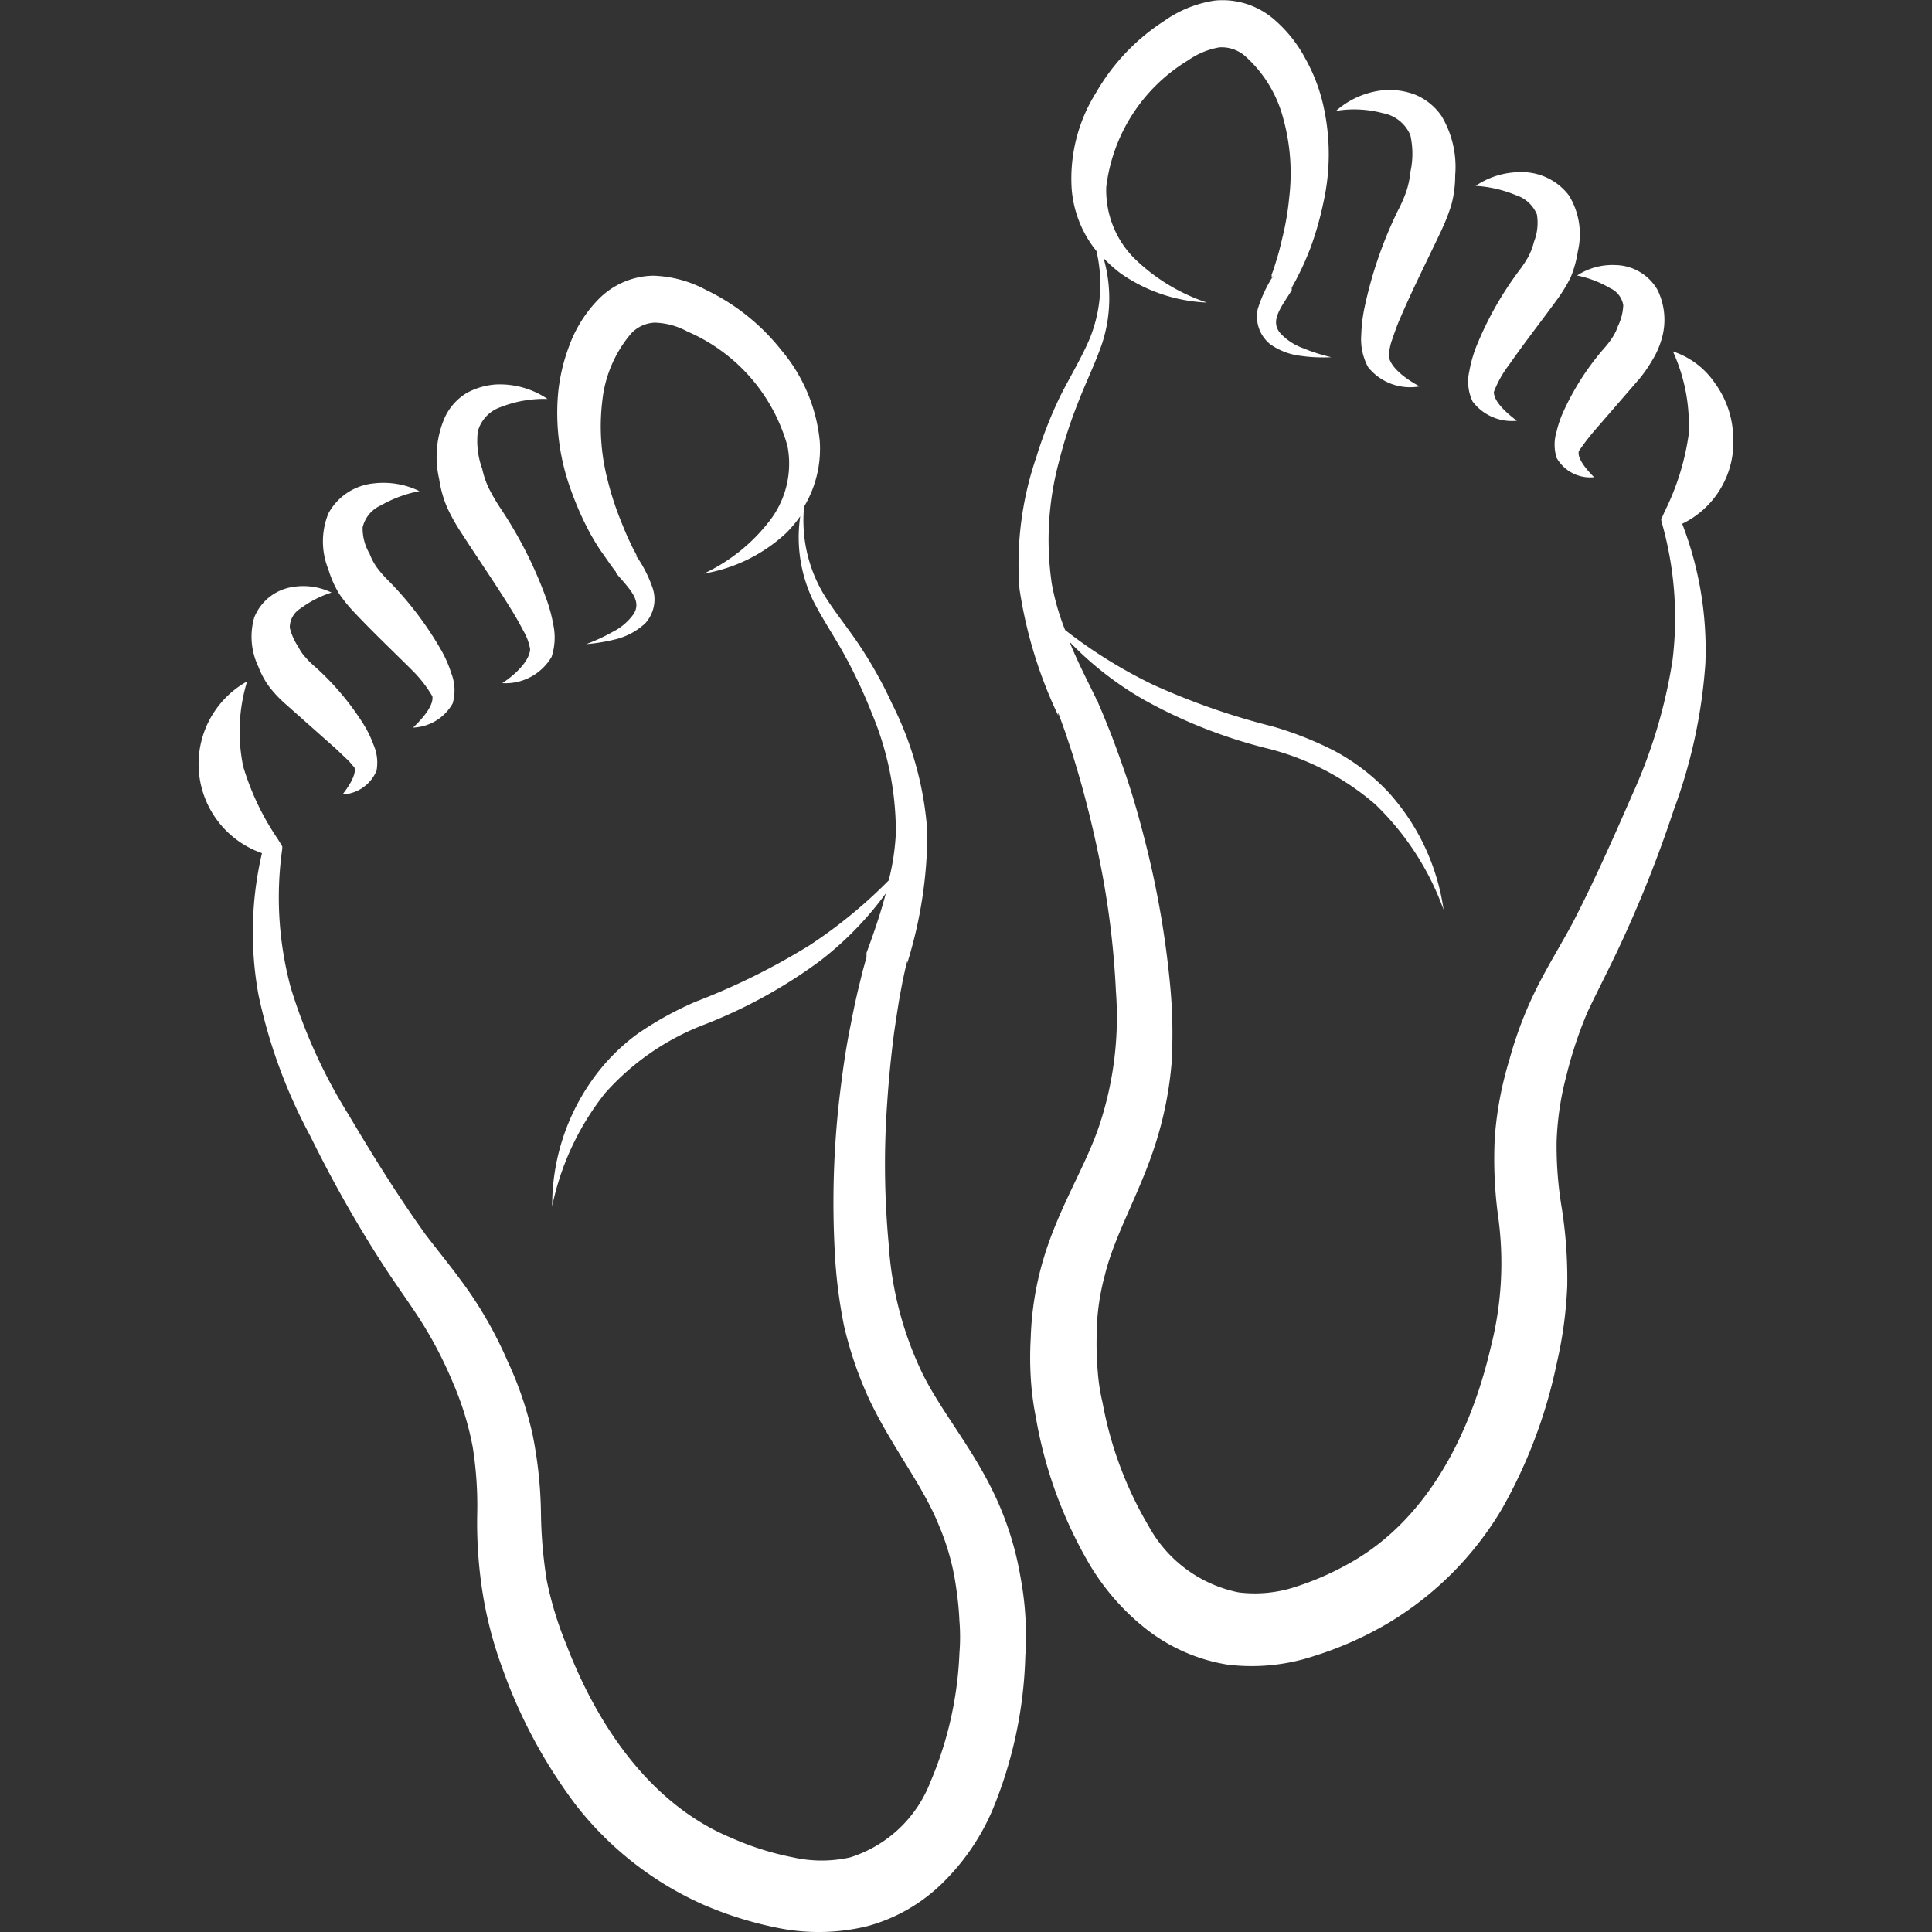
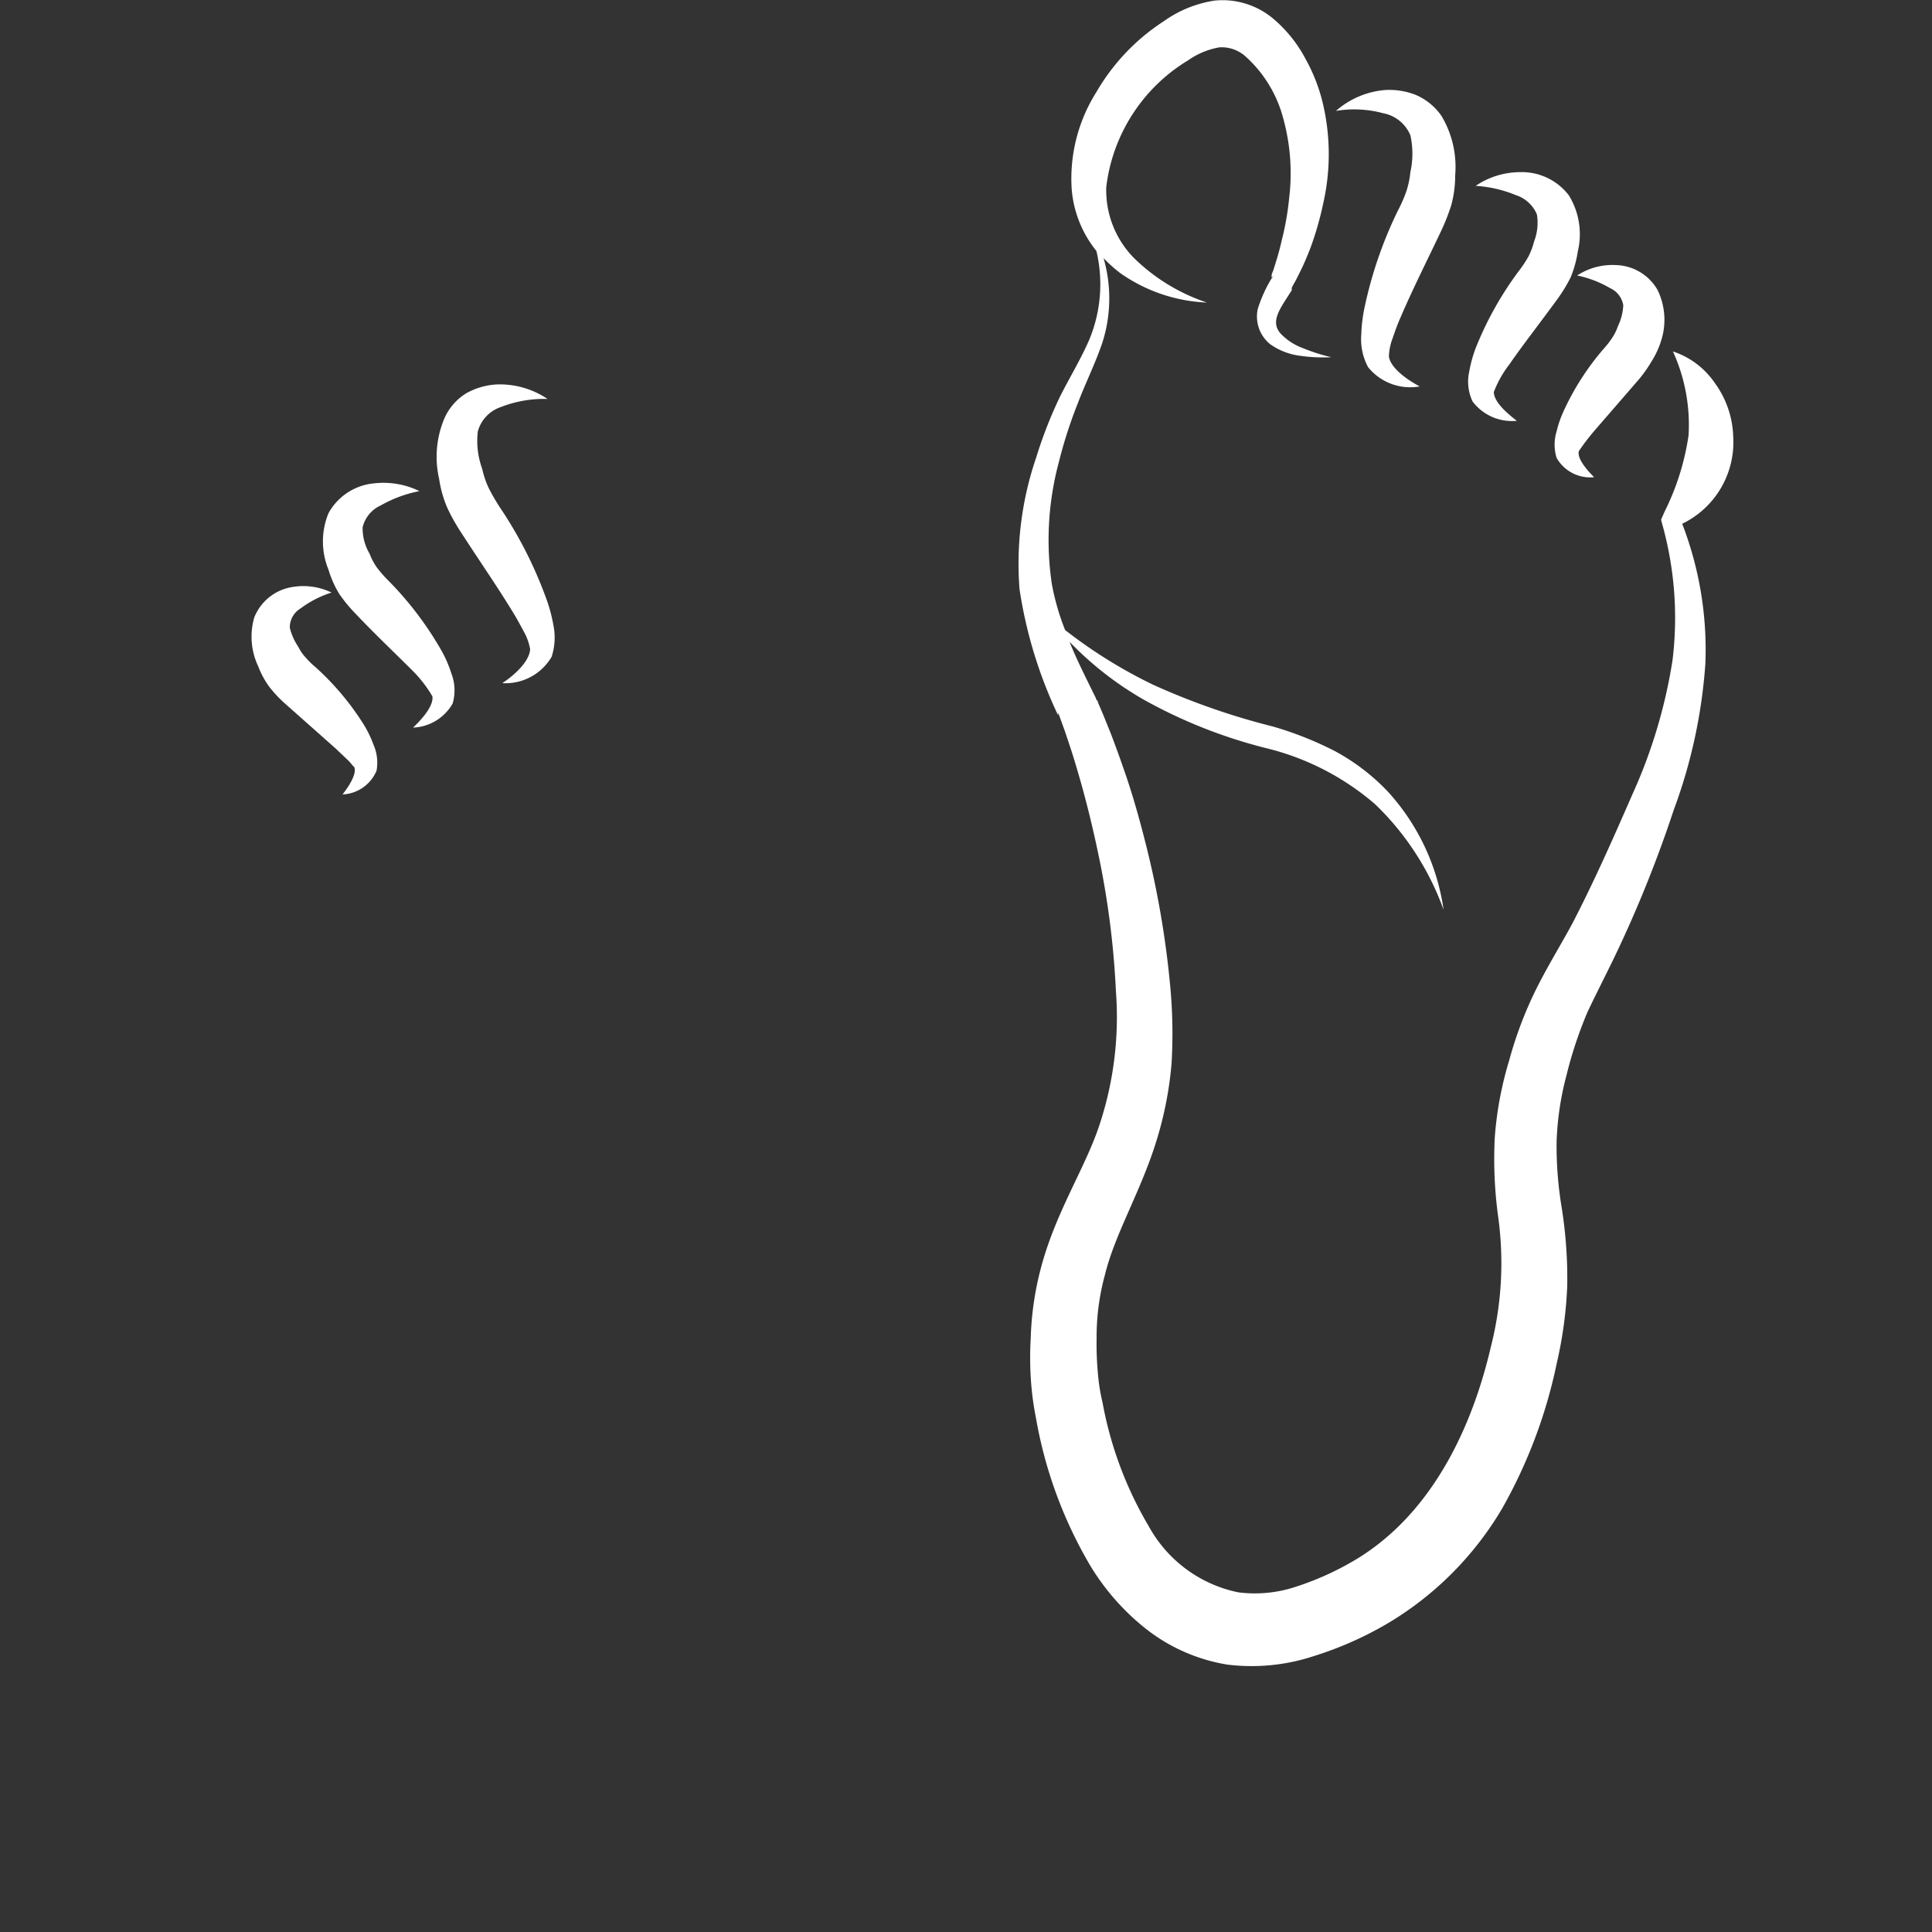
<svg xmlns="http://www.w3.org/2000/svg" id="Livello_1" data-name="Livello 1" viewBox="0 0 100 100">
  <rect x="0" y="0" width="100" height="100" fill="#333333" stroke="none" />
  <defs>
    <style>
      .cls-1 {
        fill: #ffffff;
      }
    </style>
  </defs>
  <g>
    <path class="cls-1" d="M86.59,18.19a9.15,9.15,0,0,1,.81,4.34,13,13,0,0,1-1.24,3.95l-.18.41L86,27h0a18,18,0,0,1,.57,7.17,26.77,26.77,0,0,1-2.07,6.93c-1,2.29-2,4.55-3.11,6.69-.58,1.08-1.23,2.12-1.84,3.33a20.36,20.36,0,0,0-1.43,3.75,18.32,18.32,0,0,0-.75,4,22,22,0,0,0,.16,4,17.57,17.57,0,0,1-.37,6.87c-1.08,4.62-3.33,8.87-7.15,11.08a15,15,0,0,1-3,1.33,6.71,6.71,0,0,1-2.91.27,6.85,6.85,0,0,1-4.64-3.42,19.39,19.39,0,0,1-2.39-6.39A10.16,10.16,0,0,1,56.82,71a16.48,16.48,0,0,1-.06-1.71,12.15,12.15,0,0,1,.43-3.3c.52-2.14,1.86-4.32,2.67-6.95a18.84,18.84,0,0,0,.78-4,26.33,26.33,0,0,0-.07-4,48.25,48.25,0,0,0-1.33-7.61c-.32-1.25-.67-2.48-1.1-3.69-.21-.61-.43-1.21-.66-1.81l-.36-.89-.19-.45-.1-.23c0-.07-.08-.19-.06-.08l-.05-.15c-.49-1-1-2-1.36-2.91a17.17,17.17,0,0,0,3.85,3,25.94,25.94,0,0,0,6.31,2.5,13.53,13.53,0,0,1,5.66,2.91,14.3,14.3,0,0,1,3.54,5.46A11.48,11.48,0,0,0,71.86,41a10.89,10.89,0,0,0-2.78-2.13,17.86,17.86,0,0,0-3.21-1.27,36.46,36.46,0,0,1-6.21-2.17,25.15,25.15,0,0,1-4.53-2.82,12.44,12.44,0,0,1-.69-2.4,15.56,15.56,0,0,1,.36-6.27,24.1,24.1,0,0,1,1-3.1c.38-1,.88-2,1.25-3.08a7.51,7.51,0,0,0,.07-4.4,7.13,7.13,0,0,0,.87.78,8.39,8.39,0,0,0,4.48,1.52,9.8,9.8,0,0,1-3.79-2.32,5,5,0,0,1-1.42-3.66A8.9,8.9,0,0,1,61.5,3.12a4,4,0,0,1,1.62-.67,1.86,1.86,0,0,1,1.29.42,6.53,6.53,0,0,1,2,3.22,10.67,10.67,0,0,1,.32,4.13,14.43,14.43,0,0,1-.37,2.15c-.08.35-.17.71-.28,1.06l-.16.52-.1.26,0,.12,0,.06h0a.57.57,0,0,1,.11-.11l-.13.16A7,7,0,0,0,65.1,16a1.84,1.84,0,0,0,.65,1.82,3.43,3.43,0,0,0,1.58.6,8.4,8.4,0,0,0,1.58.07,9.71,9.71,0,0,1-1.47-.47,3,3,0,0,1-1.16-.76c-.56-.64,0-1.31.57-2.22l-.12.17a.8.8,0,0,0,.13-.19l0-.06,0-.07.07-.13.15-.27.27-.54c.18-.37.33-.74.48-1.12a16.68,16.68,0,0,0,.67-2.35,11.45,11.45,0,0,0,0-5,9,9,0,0,0-.92-2.42A7,7,0,0,0,65.87.94a4.08,4.08,0,0,0-3-.91,6.11,6.11,0,0,0-2.62,1.06,10.86,10.86,0,0,0-3.51,3.69,8.39,8.39,0,0,0-1.27,5,5.83,5.83,0,0,0,1.28,3.21,7.48,7.48,0,0,1-.36,4.57c-.43,1-1,1.93-1.51,2.94a22.51,22.51,0,0,0-1.24,3.16,17,17,0,0,0-.87,6.83,23.26,23.26,0,0,0,2,6.54l0-.15.36,1,.29.87c.19.58.36,1.17.53,1.76.33,1.18.62,2.37.87,3.56a44.43,44.43,0,0,1,.94,7.24,17.73,17.73,0,0,1-.83,6.85c-.7,2.16-2.11,4.28-2.92,7a16,16,0,0,0-.66,4.11,17.3,17.3,0,0,0,0,2,14.67,14.67,0,0,0,.26,2.06A22.69,22.69,0,0,0,56.41,81a12.23,12.23,0,0,0,2.88,3.29,9.21,9.21,0,0,0,4.24,1.87A10.27,10.27,0,0,0,68,85.72,18.27,18.27,0,0,0,71.87,84a16.92,16.92,0,0,0,5.88-5.92,25.93,25.93,0,0,0,2.83-7.53,21.48,21.48,0,0,0,.54-4,23.46,23.46,0,0,0-.28-4,19.39,19.39,0,0,1-.27-3.47,15.26,15.26,0,0,1,.5-3.38,21.53,21.53,0,0,1,1.1-3.32c.47-1,1.08-2.17,1.63-3.34a64.14,64.14,0,0,0,2.83-7.11,27.13,27.13,0,0,0,1.64-7.59,18.1,18.1,0,0,0-1.2-7.23,4.69,4.69,0,0,0,2.64-4.53,4.94,4.94,0,0,0-.94-2.74A4.23,4.23,0,0,0,86.59,18.19Z" />
    <path class="cls-1" d="M72.47,16.48c.64-1.5,1.4-3,2.12-4.52a10.58,10.58,0,0,0,.53-1.35,5.87,5.87,0,0,0,.2-1.54A5.13,5.13,0,0,0,74.61,6,3.1,3.1,0,0,0,73.25,4.9a3.77,3.77,0,0,0-1.56-.24,4.38,4.38,0,0,0-2.54,1.08,5.77,5.77,0,0,1,2.44.12A1.91,1.91,0,0,1,73,7,4.37,4.37,0,0,1,73,8.91a4.58,4.58,0,0,1-.21,1,7.28,7.28,0,0,1-.44,1,21.62,21.62,0,0,0-1.72,5,7.88,7.88,0,0,0-.17,1.4A3.05,3.05,0,0,0,70.81,19a2.79,2.79,0,0,0,2.67,1c-.77-.41-1.51-1-1.59-1.54a2.8,2.8,0,0,1,.17-.89C72.18,17.22,72.31,16.84,72.47,16.48Z" />
    <path class="cls-1" d="M76.38,9.62a6.48,6.48,0,0,1,2.08.48,1.76,1.76,0,0,1,1.09,1,2.68,2.68,0,0,1-.15,1.41,3.58,3.58,0,0,1-.29.77,6.17,6.17,0,0,1-.49.74,17.46,17.46,0,0,0-2.24,4,6.76,6.76,0,0,0-.33,1.2,2.4,2.4,0,0,0,.17,1.56,2.55,2.55,0,0,0,2.29,1c-.6-.46-1.18-1-1.19-1.49a5.62,5.62,0,0,1,.79-1.41c.78-1.12,1.65-2.23,2.51-3.41a8.22,8.22,0,0,0,.68-1.12A5.94,5.94,0,0,0,81.67,13a3.84,3.84,0,0,0-.46-2.88,3.06,3.06,0,0,0-2.54-1.21A4.13,4.13,0,0,0,76.38,9.62Z" />
    <path class="cls-1" d="M83.33,14.91a1.18,1.18,0,0,1,.69.89,2.79,2.79,0,0,1-.28,1.09,2.47,2.47,0,0,1-.29.59,4.67,4.67,0,0,1-.45.58,13.55,13.55,0,0,0-2.09,3.27,5.54,5.54,0,0,0-.34,1,2.31,2.31,0,0,0,0,1.37,2,2,0,0,0,1.94,1c-.46-.46-.88-1-.79-1.35a12.15,12.15,0,0,1,.81-1.06l2.33-2.69a7.21,7.21,0,0,0,.64-.92A4.42,4.42,0,0,0,86,17.57,3.52,3.52,0,0,0,85.79,15a2.56,2.56,0,0,0-2.16-1.28,3.33,3.33,0,0,0-2,.54A5.51,5.51,0,0,1,83.33,14.91Z" />
-     <path class="cls-1" d="M23.47,71.63a15.55,15.55,0,0,1,1,3.28,19.33,19.33,0,0,1,.23,3.47,23.35,23.35,0,0,0,.27,4A20.66,20.66,0,0,0,26,86.34a26.37,26.37,0,0,0,3.81,7.09,17.21,17.21,0,0,0,6.56,5.14,19.12,19.12,0,0,0,4,1.24,10.65,10.65,0,0,0,4.52-.11,8.85,8.85,0,0,0,4-2.34,11.73,11.73,0,0,0,2.47-3.65,22.33,22.33,0,0,0,1.71-8,14.56,14.56,0,0,0,0-2.08,16,16,0,0,0-.25-2,16.2,16.2,0,0,0-1.22-4c-1.17-2.59-2.85-4.5-3.86-6.55A18,18,0,0,1,46,64.41a44.59,44.59,0,0,1-.08-7.31q.12-1.83.36-3.66c.09-.61.18-1.21.28-1.81l.17-.9.22-1,0,.15A22.8,22.8,0,0,0,48,43.08a17.31,17.31,0,0,0-1.82-6.64,22.05,22.05,0,0,0-1.67-3c-.62-.94-1.34-1.8-1.89-2.71a7.45,7.45,0,0,1-1-4.51,5.83,5.83,0,0,0,.81-3.4,8.61,8.61,0,0,0-2-4.71A11.08,11.08,0,0,0,36.53,15a6.14,6.14,0,0,0-2.72-.73,4.07,4.07,0,0,0-2.89,1.28,6.75,6.75,0,0,0-1.46,2.36,9.46,9.46,0,0,0-.58,2.53,11.6,11.6,0,0,0,.7,5,15.87,15.87,0,0,0,1,2.23c.2.35.41.7.63,1l.35.5.18.25.09.12.05.06,0,.06a1.21,1.21,0,0,0,.16.16l-.15-.15c.7.82,1.35,1.42.9,2.12a2.93,2.93,0,0,1-1.05.9,9.41,9.41,0,0,1-1.4.65,9.41,9.41,0,0,0,1.56-.26,3.49,3.49,0,0,0,1.49-.81,1.84,1.84,0,0,0,.37-1.89A6.68,6.68,0,0,0,33,28.87l-.15-.14a.29.29,0,0,1,.12.1s0,0,0,0l0-.05-.06-.12-.13-.24-.24-.5c-.15-.33-.29-.67-.42-1a15.6,15.6,0,0,1-.67-2.07,11.06,11.06,0,0,1-.27-4.14,6.4,6.4,0,0,1,1.49-3.45,1.77,1.77,0,0,1,1.22-.56,3.74,3.74,0,0,1,1.69.46,9.12,9.12,0,0,1,5.18,5.93,4.84,4.84,0,0,1-.88,3.81,9.27,9.27,0,0,1-3.45,2.79,8.28,8.28,0,0,0,4.25-2.09,6.27,6.27,0,0,0,.74-.88,7.54,7.54,0,0,0,.68,4.39c.51,1,1.15,1.93,1.66,2.88a26.05,26.05,0,0,1,1.37,2.94,15.9,15.9,0,0,1,1.24,6.18A12.24,12.24,0,0,1,46,45.57a25.19,25.19,0,0,1-4.1,3.36A35.09,35.09,0,0,1,36,51.85a17.43,17.43,0,0,0-3,1.66A10.4,10.4,0,0,0,30.58,56a11.23,11.23,0,0,0-2,6.43,14,14,0,0,1,2.74-5.85A13.15,13.15,0,0,1,36.54,53a25.88,25.88,0,0,0,5.9-3.26,17.13,17.13,0,0,0,3.41-3.5c-.26,1-.6,2-1,3.08l0,.15c0-.11,0,0,0,.09l-.07.24-.13.47-.23.94c-.15.63-.28,1.26-.4,1.89-.26,1.26-.43,2.53-.58,3.81a47.47,47.47,0,0,0-.24,7.73,25.93,25.93,0,0,0,.49,4A19.7,19.7,0,0,0,45,72.45c1.18,2.48,2.79,4.46,3.6,6.51a12.42,12.42,0,0,1,.89,3.22,16.23,16.23,0,0,1,.17,1.71,10.46,10.46,0,0,1,0,1.68,18.91,18.91,0,0,1-1.5,6.66A6.57,6.57,0,0,1,44,96.14a6.74,6.74,0,0,1-2.94,0,14.81,14.81,0,0,1-3.18-1C33.8,93.46,31,89.53,29.3,85.09a18.18,18.18,0,0,1-1-3.29A23.66,23.66,0,0,1,28,78.32a22.06,22.06,0,0,0-.42-4,18.18,18.18,0,0,0-1.31-3.87,20.88,20.88,0,0,0-1.94-3.52c-.78-1.12-1.56-2.06-2.28-3-1.44-2-2.73-4.08-4-6.22a27.72,27.72,0,0,1-3-6.59,17.92,17.92,0,0,1-.44-7.19h0l0-.12-.23-.38a13.48,13.48,0,0,1-1.79-3.75,8.88,8.88,0,0,1,.2-4.41,4.89,4.89,0,0,0,.77,8.89,18,18,0,0,0-.18,7.34,27.28,27.28,0,0,0,2.68,7.3,65.74,65.74,0,0,0,3.77,6.67c.7,1.08,1.47,2.12,2.08,3.1A21.35,21.35,0,0,1,23.47,71.63Z" />
    <path class="cls-1" d="M26,35.36A2.77,2.77,0,0,0,28.55,34a3.21,3.21,0,0,0,.09-1.66A8.07,8.07,0,0,0,28.28,31a21.67,21.67,0,0,0-2.4-4.73,10.22,10.22,0,0,1-.58-1,4.59,4.59,0,0,1-.34-1,4.23,4.23,0,0,1-.23-1.93,1.84,1.84,0,0,1,1.19-1.27,6.15,6.15,0,0,1,2.42-.42,4.42,4.42,0,0,0-2.66-.75,3.66,3.66,0,0,0-1.52.44A2.89,2.89,0,0,0,23,21.66a5.1,5.1,0,0,0-.27,3.13,5.93,5.93,0,0,0,.42,1.49,9.76,9.76,0,0,0,.71,1.27c.92,1.43,1.87,2.79,2.72,4.19.21.34.39.69.56,1a2.85,2.85,0,0,1,.3.86C27.41,34.18,26.75,34.86,26,35.36Z" />
    <path class="cls-1" d="M23.43,36.41a2.43,2.43,0,0,0-.07-1.56,6.21,6.21,0,0,0-.49-1.14,17.48,17.48,0,0,0-2.75-3.64,6.21,6.21,0,0,1-.6-.68,3.15,3.15,0,0,1-.39-.73,2.57,2.57,0,0,1-.36-1.37,1.67,1.67,0,0,1,.94-1.13,6.55,6.55,0,0,1,2-.74,4.25,4.25,0,0,0-2.36-.4A3,3,0,0,0,17,26.57a3.85,3.85,0,0,0,0,2.91,5.38,5.38,0,0,0,.56,1.26,7.73,7.73,0,0,0,.82,1c1,1.06,2,2,3,3a6.56,6.56,0,0,1,1,1.3c.07.45-.44,1.09-1,1.62A2.46,2.46,0,0,0,23.43,36.41Z" />
    <path class="cls-1" d="M19.49,39.89a2.32,2.32,0,0,0-.16-1.35,5.73,5.73,0,0,0-.48-1,14,14,0,0,0-2.51-3,4.39,4.39,0,0,1-.53-.52,2.24,2.24,0,0,1-.37-.54A3.05,3.05,0,0,1,15,32.49a1.15,1.15,0,0,1,.56-1,5.45,5.45,0,0,1,1.6-.82,3.36,3.36,0,0,0-2-.29,2.55,2.55,0,0,0-2,1.58,3.59,3.59,0,0,0,.21,2.54,4.42,4.42,0,0,0,.57,1.05,6.25,6.25,0,0,0,.76.82l2.67,2.37.59.56c.19.17.31.37.37.39.15.31-.2.92-.6,1.43A2,2,0,0,0,19.49,39.89Z" />
  </g>
</svg>